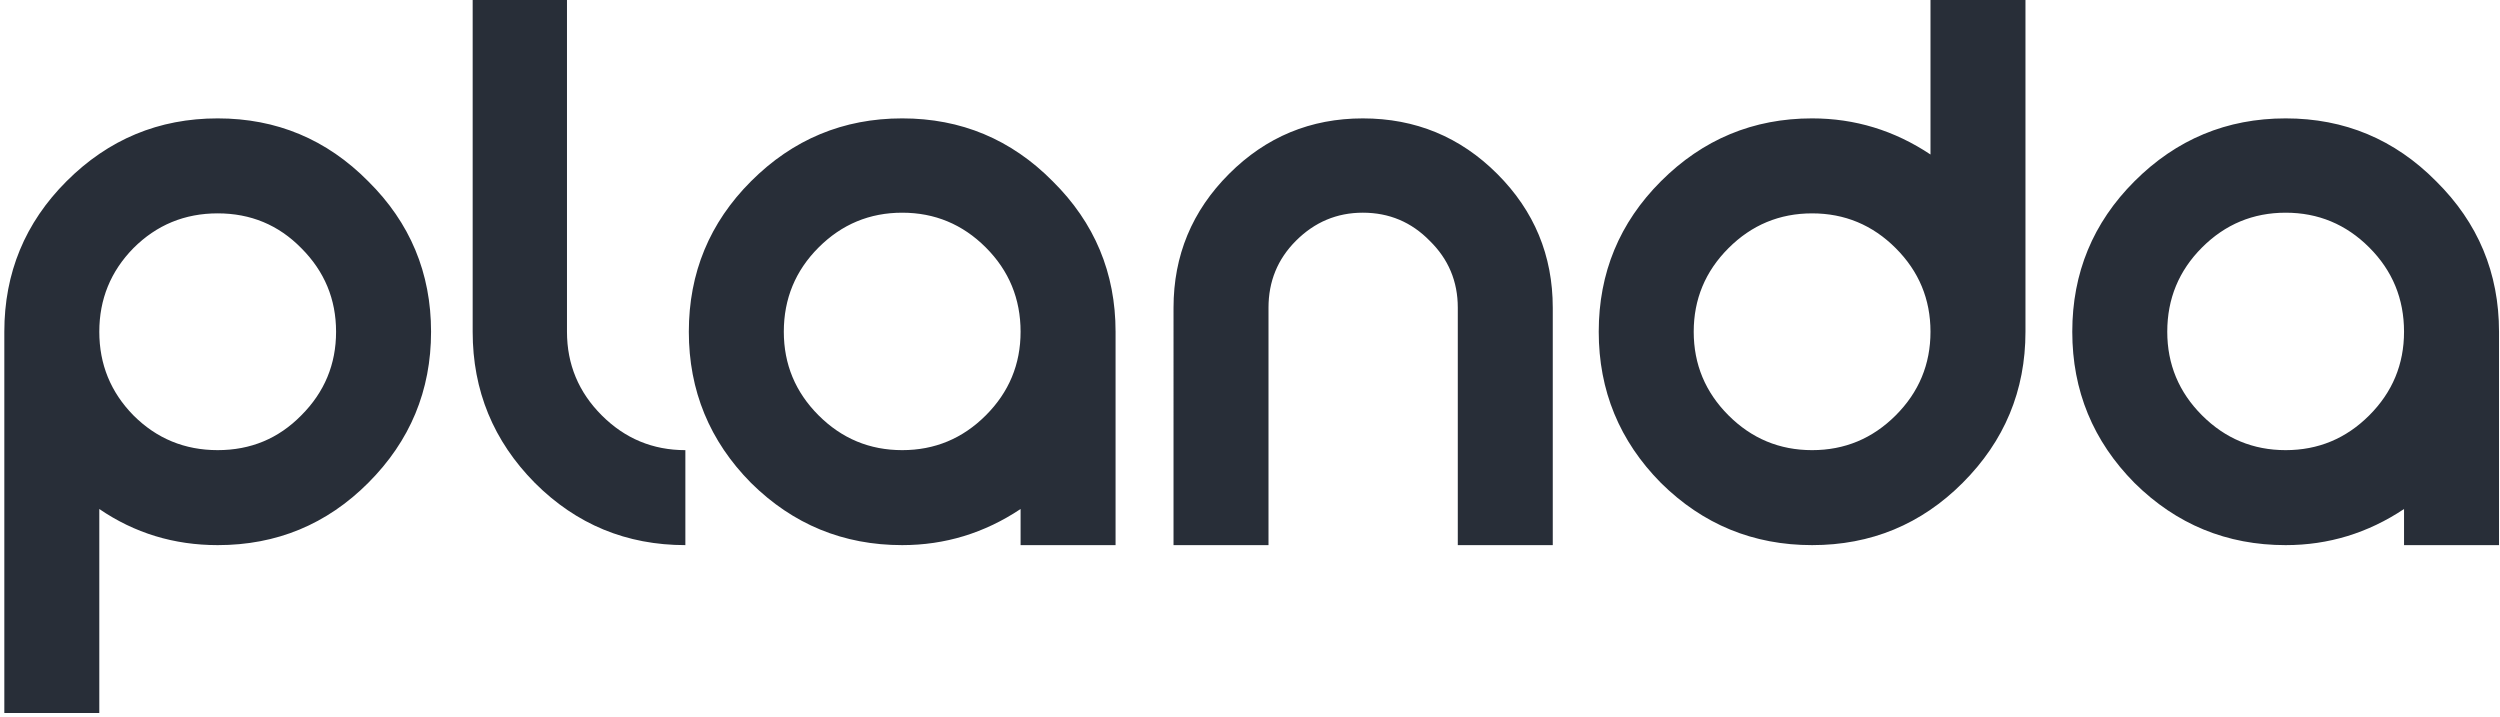
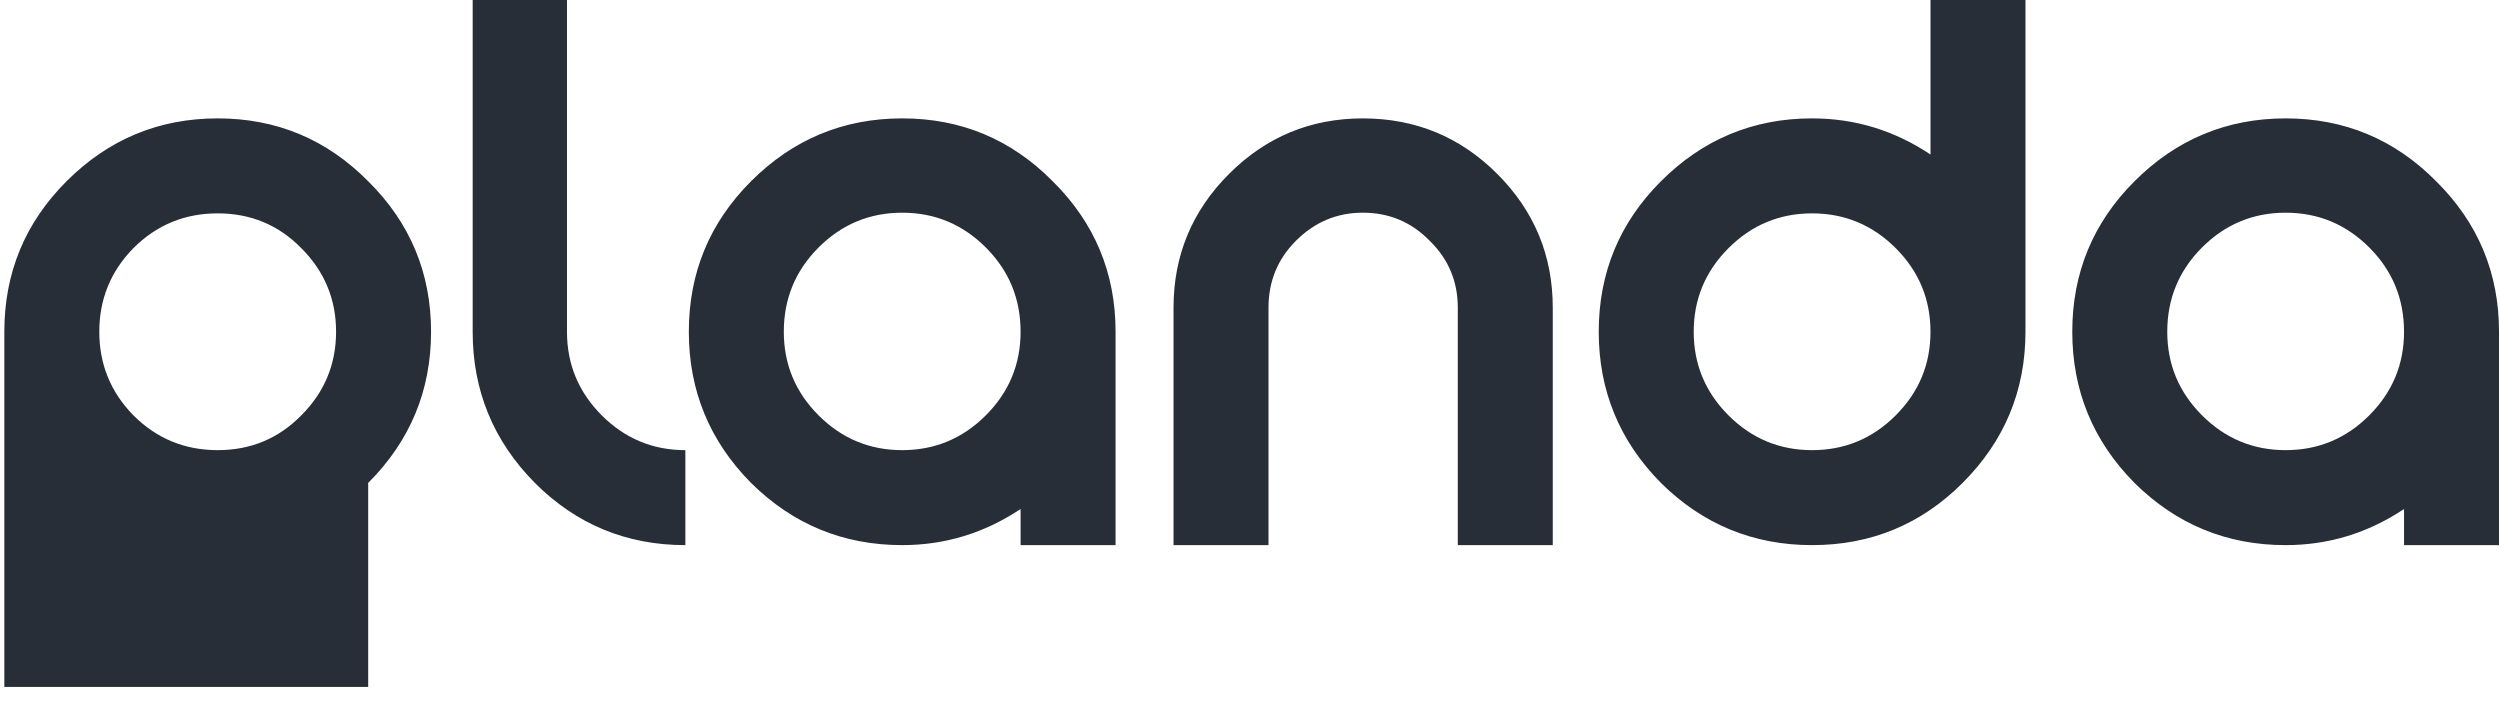
<svg xmlns="http://www.w3.org/2000/svg" width="565" height="162" fill="none">
-   <path fill="#282E38" d="M.977 74.977c0-13.303 4.686-24.64 14.058-34.012 9.473-9.473 20.86-14.21 34.163-14.21 13.302 0 24.64 4.737 34.012 14.21 9.473 9.372 14.209 20.71 14.209 34.012s-4.736 24.69-14.21 34.163c-9.371 9.372-20.709 14.058-34.011 14.058-9.876 0-18.795-2.721-26.756-8.163v46.105H.977V74.977ZM68.093 56.08c-5.14-5.24-11.438-7.86-18.895-7.86-7.457 0-13.806 2.62-19.047 7.86-5.14 5.24-7.709 11.54-7.709 18.896 0 7.356 2.57 13.655 7.71 18.895 5.24 5.24 11.589 7.861 19.046 7.861 7.457 0 13.756-2.62 18.895-7.86 5.24-5.241 7.86-11.54 7.86-18.896 0-7.357-2.62-13.655-7.86-18.896Zm38.731 18.897V0h21.314v74.977c0 7.356 2.62 13.655 7.861 18.895 5.24 5.24 11.538 7.861 18.895 7.861v21.465c-13.302 0-24.64-4.686-34.012-14.058-9.372-9.473-14.058-20.86-14.058-34.163Zm145.294 0v48.221h-21.465v-8.163c-8.163 5.442-17.082 8.163-26.756 8.163-13.303 0-24.69-4.686-34.163-14.058-9.372-9.473-14.058-20.86-14.058-34.163 0-13.303 4.686-24.64 14.058-34.012 9.473-9.473 20.86-14.21 34.163-14.21 13.302 0 24.639 4.737 34.011 14.21 9.473 9.372 14.21 20.71 14.21 34.012ZM222.792 55.93c-5.24-5.24-11.539-7.86-18.895-7.86-7.357 0-13.655 2.62-18.896 7.86-5.24 5.24-7.86 11.59-7.86 19.047 0 7.356 2.62 13.655 7.86 18.895 5.241 5.24 11.539 7.861 18.896 7.861 7.356 0 13.655-2.62 18.895-7.86 5.24-5.241 7.861-11.54 7.861-18.896 0-7.458-2.621-13.806-7.861-19.047Zm128.134 13.605v53.663h-21.465V69.535c0-5.946-2.116-10.984-6.349-15.116-4.131-4.233-9.17-6.35-15.116-6.35-5.845 0-10.884 2.117-15.116 6.35-4.132 4.132-6.198 9.17-6.198 15.116v53.663h-21.465V69.535c0-11.79 4.182-21.868 12.546-30.233 8.365-8.364 18.442-12.546 30.233-12.546 11.892 0 22.019 4.182 30.384 12.546 8.364 8.365 12.546 18.442 12.546 30.233Zm106.83 5.442c0 13.302-4.736 24.69-14.209 34.163-9.372 9.372-20.71 14.058-34.012 14.058s-24.69-4.686-34.163-14.058c-9.372-9.473-14.058-20.86-14.058-34.163 0-13.303 4.686-24.64 14.058-34.012 9.473-9.473 20.861-14.21 34.163-14.21 9.674 0 18.593 2.722 26.756 8.164V0h21.465v74.977ZM390.64 93.872c5.24 5.24 11.538 7.861 18.895 7.861 7.357 0 13.655-2.62 18.895-7.86 5.241-5.241 7.861-11.54 7.861-18.896 0-7.357-2.62-13.655-7.861-18.896-5.24-5.24-11.538-7.86-18.895-7.86-7.357 0-13.655 2.62-18.895 7.86-5.241 5.24-7.861 11.54-7.861 18.896 0 7.356 2.62 13.655 7.861 18.895Zm174.137-18.895v48.221h-21.465v-8.163c-8.163 5.442-17.081 8.163-26.756 8.163-13.302 0-24.69-4.686-34.163-14.058-9.372-9.473-14.058-20.86-14.058-34.163 0-13.303 4.686-24.64 14.058-34.012 9.473-9.473 20.861-14.21 34.163-14.21 13.302 0 24.64 4.737 34.012 14.21 9.473 9.372 14.209 20.71 14.209 34.012ZM535.451 55.93c-5.24-5.24-11.538-7.86-18.895-7.86-7.356 0-13.655 2.62-18.895 7.86-5.241 5.24-7.861 11.59-7.861 19.047 0 7.356 2.62 13.655 7.861 18.895 5.24 5.24 11.539 7.861 18.895 7.861 7.357 0 13.655-2.62 18.895-7.86 5.241-5.241 7.861-11.54 7.861-18.896 0-7.458-2.62-13.806-7.861-19.047Z" />
+   <path fill="#282E38" d="M.977 74.977c0-13.303 4.686-24.64 14.058-34.012 9.473-9.473 20.86-14.21 34.163-14.21 13.302 0 24.64 4.737 34.012 14.21 9.473 9.372 14.209 20.71 14.209 34.012s-4.736 24.69-14.21 34.163v46.105H.977V74.977ZM68.093 56.08c-5.14-5.24-11.438-7.86-18.895-7.86-7.457 0-13.806 2.62-19.047 7.86-5.14 5.24-7.709 11.54-7.709 18.896 0 7.356 2.57 13.655 7.71 18.895 5.24 5.24 11.589 7.861 19.046 7.861 7.457 0 13.756-2.62 18.895-7.86 5.24-5.241 7.86-11.54 7.86-18.896 0-7.357-2.62-13.655-7.86-18.896Zm38.731 18.897V0h21.314v74.977c0 7.356 2.62 13.655 7.861 18.895 5.24 5.24 11.538 7.861 18.895 7.861v21.465c-13.302 0-24.64-4.686-34.012-14.058-9.372-9.473-14.058-20.86-14.058-34.163Zm145.294 0v48.221h-21.465v-8.163c-8.163 5.442-17.082 8.163-26.756 8.163-13.303 0-24.69-4.686-34.163-14.058-9.372-9.473-14.058-20.86-14.058-34.163 0-13.303 4.686-24.64 14.058-34.012 9.473-9.473 20.86-14.21 34.163-14.21 13.302 0 24.639 4.737 34.011 14.21 9.473 9.372 14.21 20.71 14.21 34.012ZM222.792 55.93c-5.24-5.24-11.539-7.86-18.895-7.86-7.357 0-13.655 2.62-18.896 7.86-5.24 5.24-7.86 11.59-7.86 19.047 0 7.356 2.62 13.655 7.86 18.895 5.241 5.24 11.539 7.861 18.896 7.861 7.356 0 13.655-2.62 18.895-7.86 5.24-5.241 7.861-11.54 7.861-18.896 0-7.458-2.621-13.806-7.861-19.047Zm128.134 13.605v53.663h-21.465V69.535c0-5.946-2.116-10.984-6.349-15.116-4.131-4.233-9.17-6.35-15.116-6.35-5.845 0-10.884 2.117-15.116 6.35-4.132 4.132-6.198 9.17-6.198 15.116v53.663h-21.465V69.535c0-11.79 4.182-21.868 12.546-30.233 8.365-8.364 18.442-12.546 30.233-12.546 11.892 0 22.019 4.182 30.384 12.546 8.364 8.365 12.546 18.442 12.546 30.233Zm106.83 5.442c0 13.302-4.736 24.69-14.209 34.163-9.372 9.372-20.71 14.058-34.012 14.058s-24.69-4.686-34.163-14.058c-9.372-9.473-14.058-20.86-14.058-34.163 0-13.303 4.686-24.64 14.058-34.012 9.473-9.473 20.861-14.21 34.163-14.21 9.674 0 18.593 2.722 26.756 8.164V0h21.465v74.977ZM390.64 93.872c5.24 5.24 11.538 7.861 18.895 7.861 7.357 0 13.655-2.62 18.895-7.86 5.241-5.241 7.861-11.54 7.861-18.896 0-7.357-2.62-13.655-7.861-18.896-5.24-5.24-11.538-7.86-18.895-7.86-7.357 0-13.655 2.62-18.895 7.86-5.241 5.24-7.861 11.54-7.861 18.896 0 7.356 2.62 13.655 7.861 18.895Zm174.137-18.895v48.221h-21.465v-8.163c-8.163 5.442-17.081 8.163-26.756 8.163-13.302 0-24.69-4.686-34.163-14.058-9.372-9.473-14.058-20.86-14.058-34.163 0-13.303 4.686-24.64 14.058-34.012 9.473-9.473 20.861-14.21 34.163-14.21 13.302 0 24.64 4.737 34.012 14.21 9.473 9.372 14.209 20.71 14.209 34.012ZM535.451 55.93c-5.24-5.24-11.538-7.86-18.895-7.86-7.356 0-13.655 2.62-18.895 7.86-5.241 5.24-7.861 11.59-7.861 19.047 0 7.356 2.62 13.655 7.861 18.895 5.24 5.24 11.539 7.861 18.895 7.861 7.357 0 13.655-2.62 18.895-7.86 5.241-5.241 7.861-11.54 7.861-18.896 0-7.458-2.62-13.806-7.861-19.047Z" />
</svg>